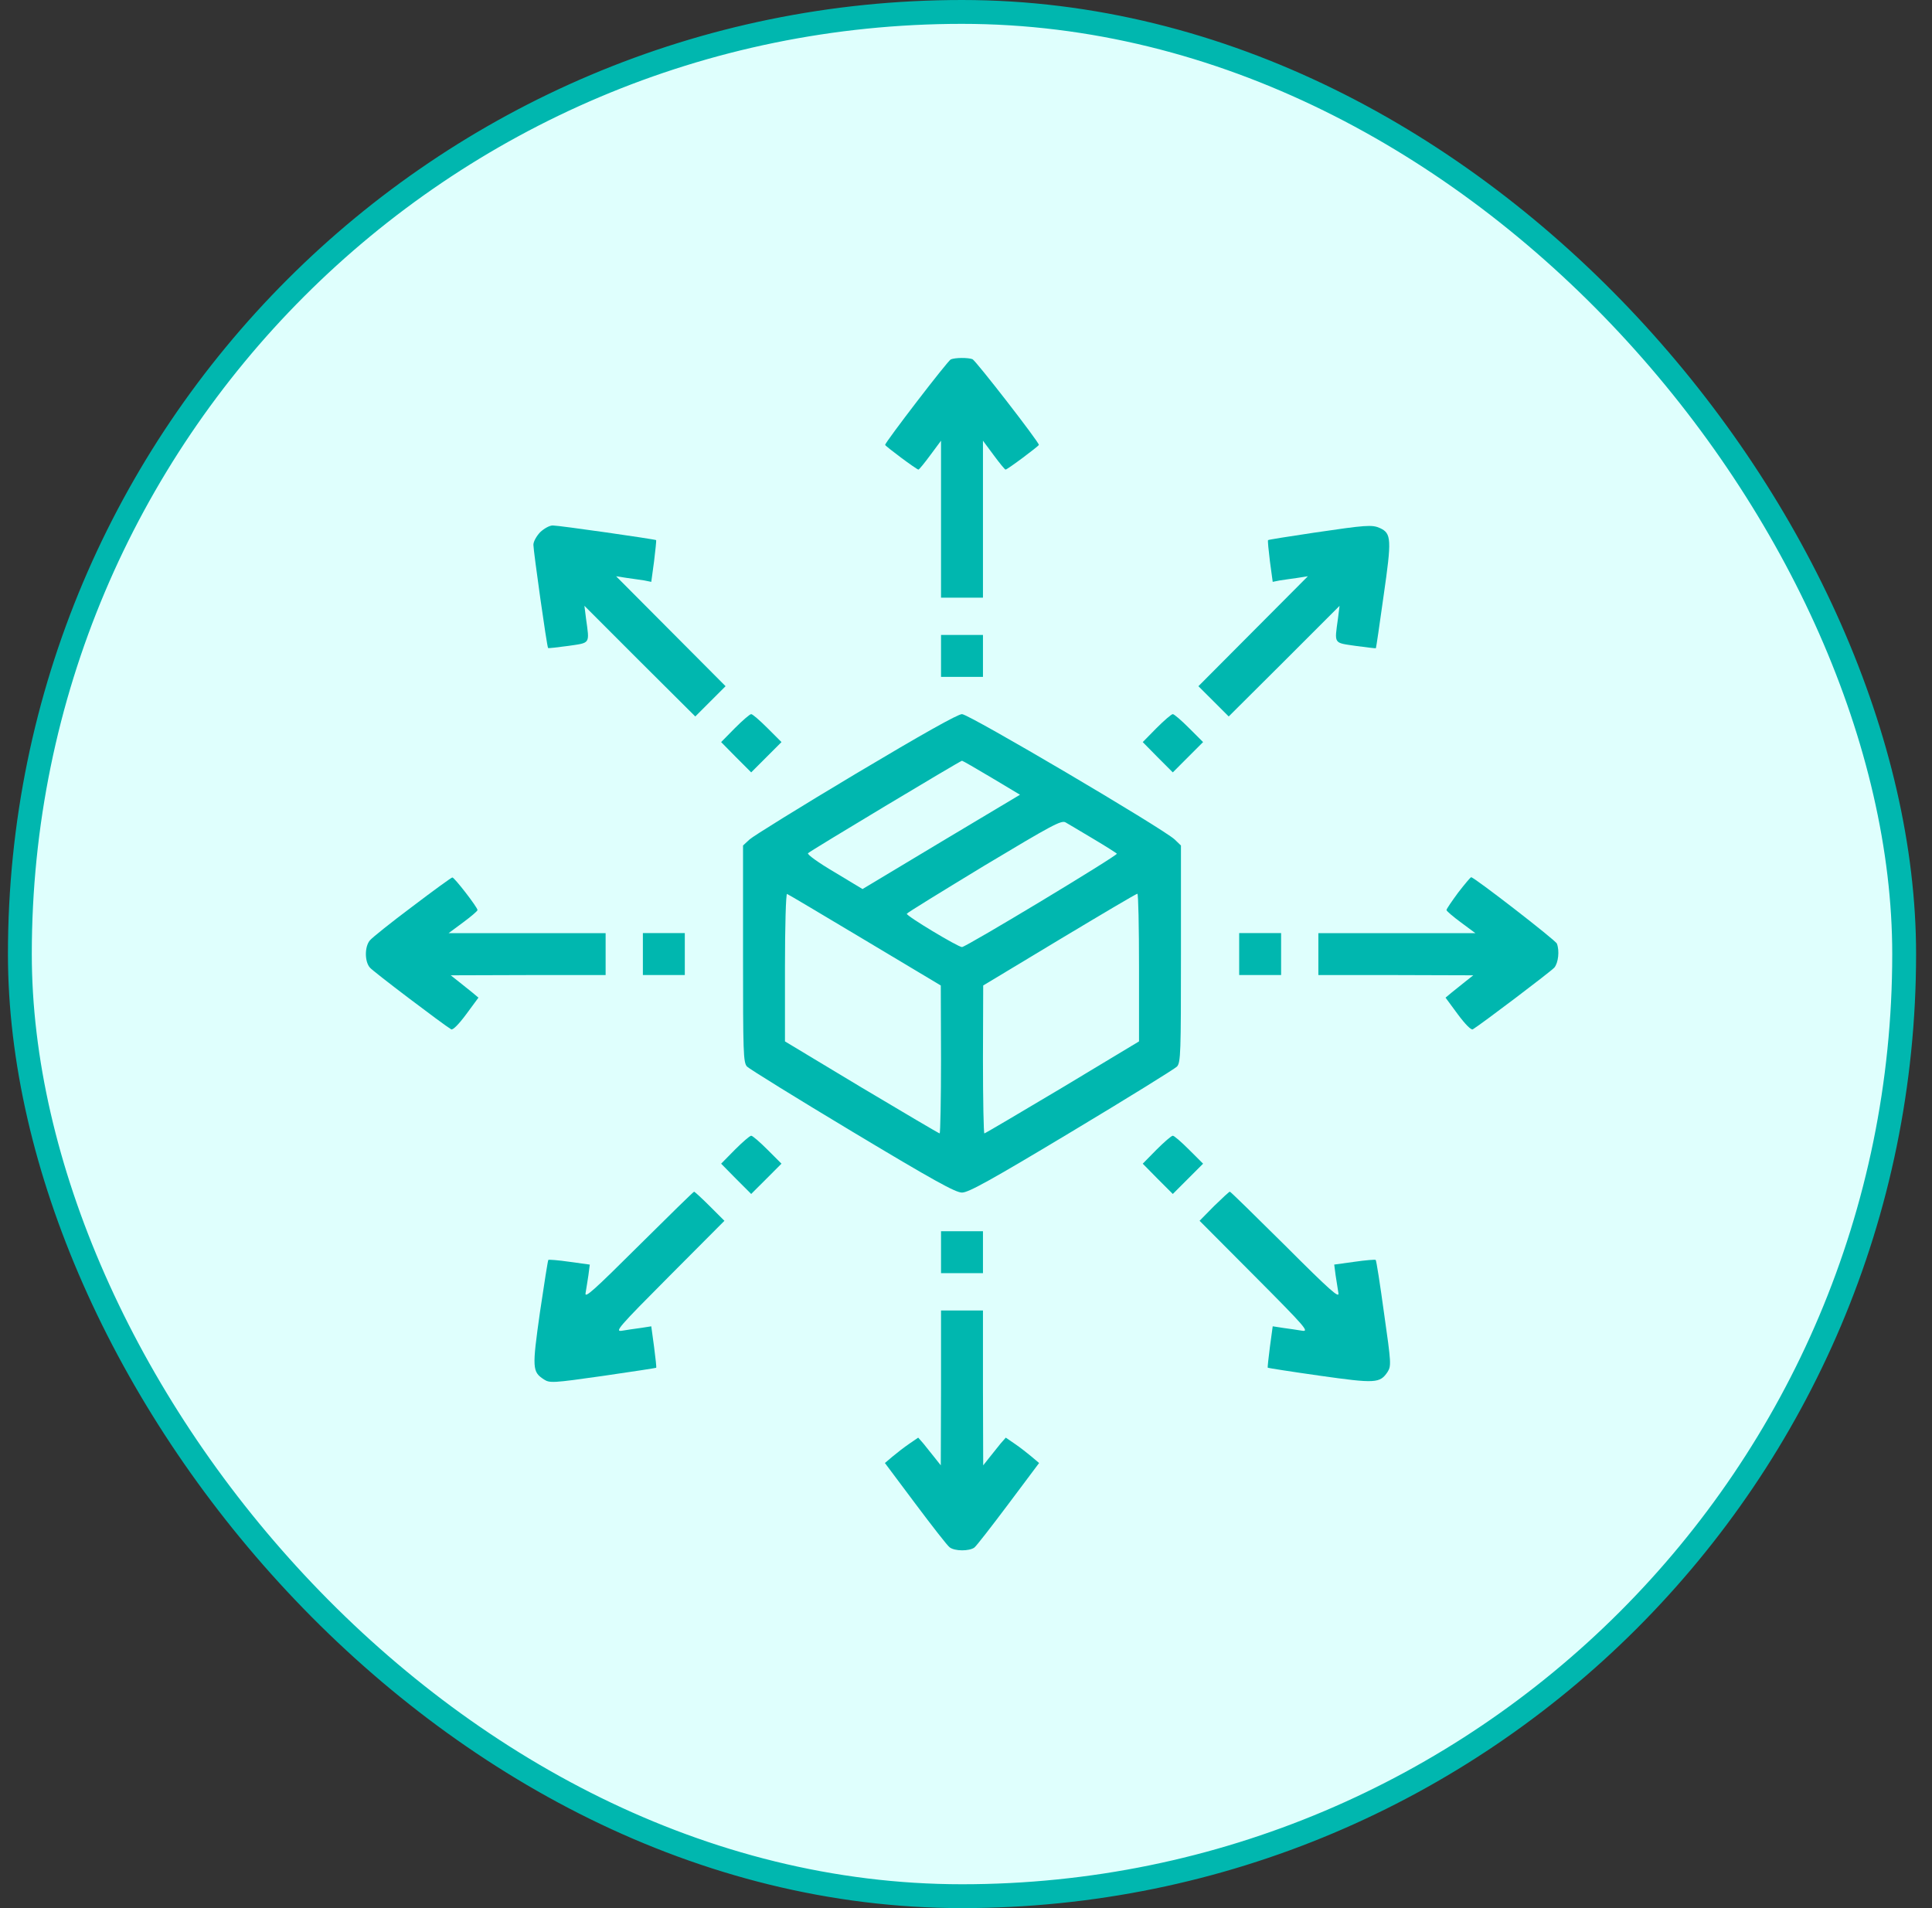
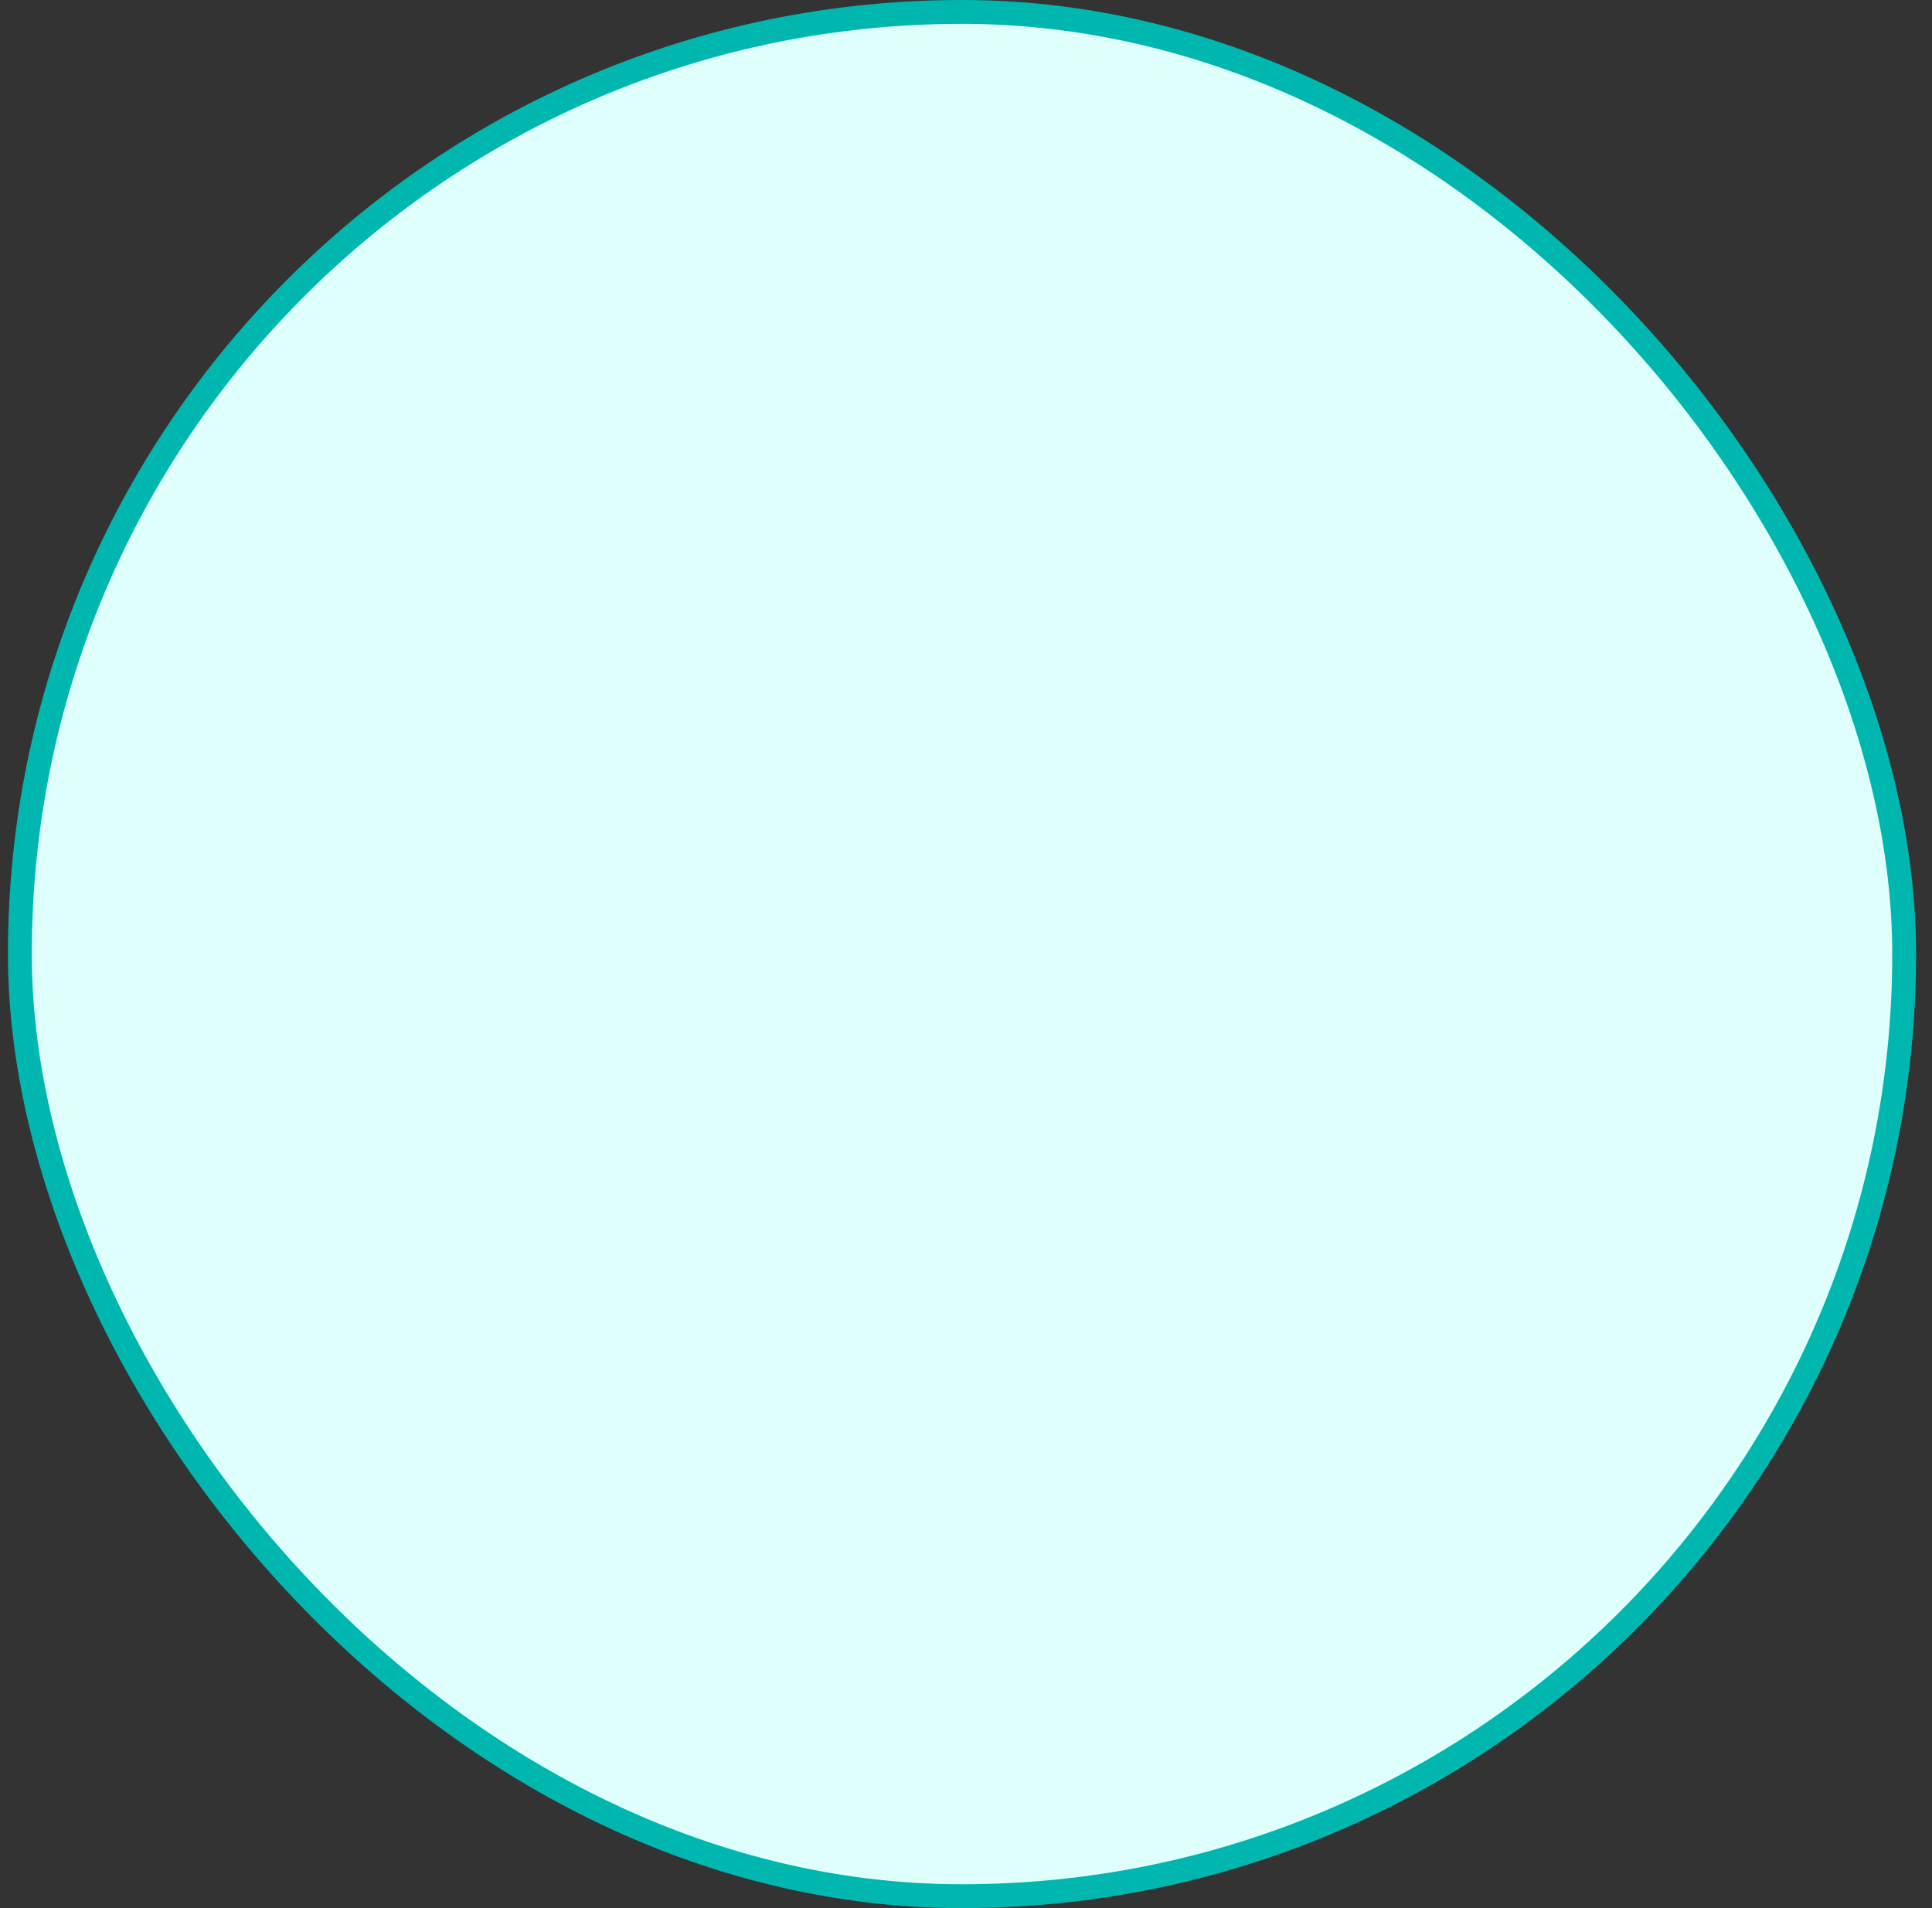
<svg xmlns="http://www.w3.org/2000/svg" width="81" height="80" viewBox="0 0 81 80" fill="none">
  <rect x="0" y="0" width="81" height="80" fill="#333333" stroke="none" />
  <rect x="0.833" y="0.5" width="79" height="79" rx="39.5" fill="#DFFFFD" />
  <rect x="0.833" y="0.5" width="79" height="79" rx="39.5" stroke="#00B7AF" />
  <g clip-path="url(#clip0_759_1496)">
    <path d="M39.863 15.068C39.746 15.107 37.109 18.545 37.109 18.652C37.109 18.701 38.428 19.688 38.506 19.688C38.535 19.688 38.76 19.414 39.004 19.082L39.453 18.477V21.768V25.059H40.332H41.211V21.768V18.477L41.66 19.082C41.904 19.414 42.129 19.688 42.158 19.688C42.236 19.688 43.555 18.701 43.555 18.652C43.555 18.525 40.908 15.117 40.772 15.059C40.586 14.99 40.049 14.99 39.863 15.068Z" fill="#00B7AF" />
-     <path d="M22.646 22.314C22.49 22.48 22.363 22.705 22.363 22.842C22.363 23.096 22.93 27.129 22.979 27.168C22.988 27.188 23.379 27.139 23.828 27.08C24.766 26.943 24.717 27.012 24.57 25.938L24.502 25.4L26.826 27.725L29.15 30.039L29.785 29.404L30.42 28.77L28.125 26.465L25.83 24.16L26.27 24.229C26.514 24.258 26.846 24.316 27.012 24.336L27.305 24.395L27.422 23.535C27.48 23.066 27.52 22.666 27.51 22.646C27.461 22.607 23.447 22.031 23.174 22.031C23.037 22.031 22.812 22.158 22.646 22.314Z" fill="#00B7AF" />
-     <path d="M55.088 22.334C54.043 22.49 53.174 22.627 53.164 22.646C53.145 22.666 53.184 23.066 53.242 23.535L53.359 24.395L53.652 24.336C53.818 24.316 54.15 24.258 54.395 24.229L54.834 24.16L52.539 26.465L50.244 28.77L50.879 29.404L51.514 30.039L53.838 27.725L56.162 25.4L56.094 25.938C55.947 27.012 55.898 26.943 56.836 27.08C57.285 27.139 57.666 27.188 57.685 27.178C57.695 27.168 57.842 26.182 58.008 24.98C58.35 22.607 58.34 22.363 57.852 22.139C57.52 21.992 57.275 22.012 55.088 22.334Z" fill="#00B7AF" />
    <path d="M39.453 27.5V28.379H40.332H41.211V27.5V26.621H40.332H39.453V27.5Z" fill="#00B7AF" />
    <path d="M30.811 30.527L30.234 31.113L30.859 31.748L31.494 32.383L32.129 31.748L32.764 31.113L32.178 30.527C31.855 30.205 31.553 29.941 31.494 29.941C31.436 29.941 31.133 30.205 30.811 30.527Z" fill="#00B7AF" />
    <path d="M35.879 32.441C33.574 33.818 31.572 35.059 31.426 35.195L31.152 35.449V39.99C31.152 44.15 31.162 44.541 31.318 44.717C31.416 44.815 33.398 46.045 35.742 47.451C39.141 49.492 40.059 50 40.332 50C40.605 50 41.523 49.492 44.922 47.451C47.266 46.045 49.248 44.815 49.346 44.717C49.502 44.541 49.512 44.15 49.512 39.99V35.449L49.248 35.195C48.74 34.727 40.625 29.941 40.332 29.941C40.156 29.941 38.662 30.781 35.879 32.441ZM41.572 32.607L42.764 33.32L39.463 35.293L36.162 37.275L34.98 36.562C34.316 36.172 33.828 35.82 33.877 35.772C33.984 35.664 40.264 31.895 40.332 31.895C40.361 31.895 40.918 32.217 41.572 32.607ZM45.83 35.166C46.357 35.478 46.797 35.762 46.826 35.791C46.865 35.869 40.498 39.707 40.332 39.707C40.166 39.707 37.988 38.398 38.018 38.31C38.027 38.272 39.492 37.373 41.26 36.299C44.111 34.59 44.502 34.375 44.678 34.482C44.785 34.541 45.303 34.853 45.83 35.166ZM36.26 39.414L39.443 41.318L39.453 44.414C39.453 46.123 39.424 47.52 39.395 47.52C39.365 47.52 37.891 46.65 36.123 45.596L32.91 43.662V40.557C32.91 38.848 32.949 37.461 32.998 37.48C33.037 37.49 34.512 38.369 36.26 39.414ZM47.754 40.566V43.662L44.541 45.596C42.773 46.65 41.299 47.52 41.27 47.52C41.24 47.52 41.211 46.123 41.211 44.414L41.221 41.318L44.414 39.395C46.172 38.34 47.637 37.471 47.685 37.471C47.725 37.461 47.754 38.857 47.754 40.566Z" fill="#00B7AF" />
    <path d="M48.486 30.527L47.91 31.113L48.535 31.748L49.17 32.383L49.805 31.748L50.44 31.113L49.853 30.527C49.531 30.205 49.228 29.941 49.17 29.941C49.111 29.941 48.809 30.205 48.486 30.527Z" fill="#00B7AF" />
    <path d="M17.286 38.01C16.397 38.674 15.596 39.318 15.508 39.426C15.284 39.689 15.284 40.314 15.508 40.568C15.645 40.734 18.575 42.951 18.916 43.156C18.985 43.195 19.229 42.951 19.541 42.531L20.059 41.828L19.815 41.623C19.678 41.516 19.415 41.301 19.229 41.154L18.897 40.891L22.149 40.881H25.391V40.002V39.123H22.1H18.809L19.415 38.674C19.747 38.429 20.02 38.195 20.02 38.156C20.02 38.039 19.044 36.779 18.965 36.789C18.926 36.789 18.174 37.336 17.286 38.01Z" fill="#00B7AF" />
    <path d="M61.133 37.424C60.869 37.785 60.645 38.107 60.645 38.156C60.645 38.195 60.918 38.429 61.25 38.674L61.855 39.123H58.565H55.273V40.002V40.881H58.525L61.768 40.891L61.435 41.154C61.25 41.301 60.986 41.516 60.85 41.623L60.605 41.828L61.123 42.531C61.435 42.951 61.68 43.195 61.748 43.156C62.09 42.951 65.019 40.734 65.166 40.568C65.332 40.373 65.391 39.865 65.273 39.562C65.215 39.416 61.807 36.779 61.68 36.779C61.65 36.779 61.406 37.072 61.133 37.424Z" fill="#00B7AF" />
    <path d="M26.953 40V40.879H27.832H28.711V40V39.121H27.832H26.953V40Z" fill="#00B7AF" />
    <path d="M51.953 40V40.879H52.832H53.711V40V39.121H52.832H51.953V40Z" fill="#00B7AF" />
    <path d="M30.811 48.203L30.234 48.789L30.859 49.424L31.494 50.059L32.129 49.424L32.764 48.789L32.178 48.203C31.855 47.881 31.553 47.617 31.494 47.617C31.436 47.617 31.133 47.881 30.811 48.203Z" fill="#00B7AF" />
    <path d="M48.486 48.203L47.91 48.789L48.535 49.424L49.17 50.059L49.805 49.424L50.44 48.789L49.853 48.203C49.531 47.881 49.228 47.617 49.17 47.617C49.111 47.617 48.809 47.881 48.486 48.203Z" fill="#00B7AF" />
    <path d="M26.778 52.229C24.874 54.123 24.503 54.455 24.551 54.211C24.581 54.045 24.63 53.713 24.669 53.469L24.727 53.02L23.878 52.903C23.409 52.834 23.008 52.805 22.989 52.824C22.969 52.844 22.813 53.83 22.637 55.022C22.305 57.375 22.315 57.512 22.803 57.834C23.047 57.99 23.155 57.99 25.274 57.688C26.495 57.512 27.501 57.356 27.51 57.346C27.53 57.336 27.481 56.936 27.422 56.467L27.305 55.608L26.866 55.676C26.622 55.705 26.26 55.764 26.075 55.793C25.762 55.842 25.919 55.656 28.057 53.508L30.372 51.184L29.756 50.569C29.424 50.236 29.122 49.963 29.102 49.963C29.073 49.963 28.028 50.989 26.778 52.229Z" fill="#00B7AF" />
-     <path d="M50.898 50.568L50.293 51.183L52.607 53.507C54.746 55.656 54.902 55.841 54.59 55.792C54.404 55.763 54.043 55.705 53.799 55.675L53.359 55.607L53.242 56.466C53.184 56.935 53.135 57.335 53.154 57.345C53.164 57.355 54.141 57.511 55.322 57.677C57.666 58.009 57.852 57.999 58.174 57.521C58.33 57.267 58.33 57.179 58.027 55.06C57.861 53.849 57.705 52.843 57.676 52.824C57.656 52.804 57.256 52.834 56.787 52.902L55.938 53.019L55.996 53.468C56.035 53.712 56.084 54.044 56.113 54.21C56.162 54.455 55.781 54.123 53.887 52.228C52.637 50.988 51.592 49.962 51.562 49.962C51.533 49.962 51.24 50.236 50.898 50.568Z" fill="#00B7AF" />
    <path d="M39.453 52.5V53.379H40.332H41.211V52.5V51.621H40.332H39.453V52.5Z" fill="#00B7AF" />
    <path d="M39.453 58.185L39.443 61.437L39.18 61.105C39.033 60.919 38.818 60.656 38.711 60.519L38.496 60.275L38.125 60.529C37.91 60.675 37.598 60.919 37.422 61.066L37.1 61.339L38.379 63.048C39.082 63.986 39.727 64.816 39.815 64.874C40.029 65.04 40.635 65.04 40.85 64.884C40.938 64.816 41.582 63.986 42.285 63.048L43.565 61.339L43.242 61.066C43.066 60.919 42.754 60.675 42.539 60.529L42.168 60.275L41.953 60.519C41.846 60.656 41.631 60.919 41.484 61.105L41.221 61.437L41.211 58.185V54.943H40.332H39.453V58.185Z" fill="#00B7AF" />
  </g>
  <defs>
    <clipPath id="clip0_759_1496">
-       <rect width="50" height="50" fill="white" transform="translate(15.333 15)" />
-     </clipPath>
+       </clipPath>
  </defs>
</svg>